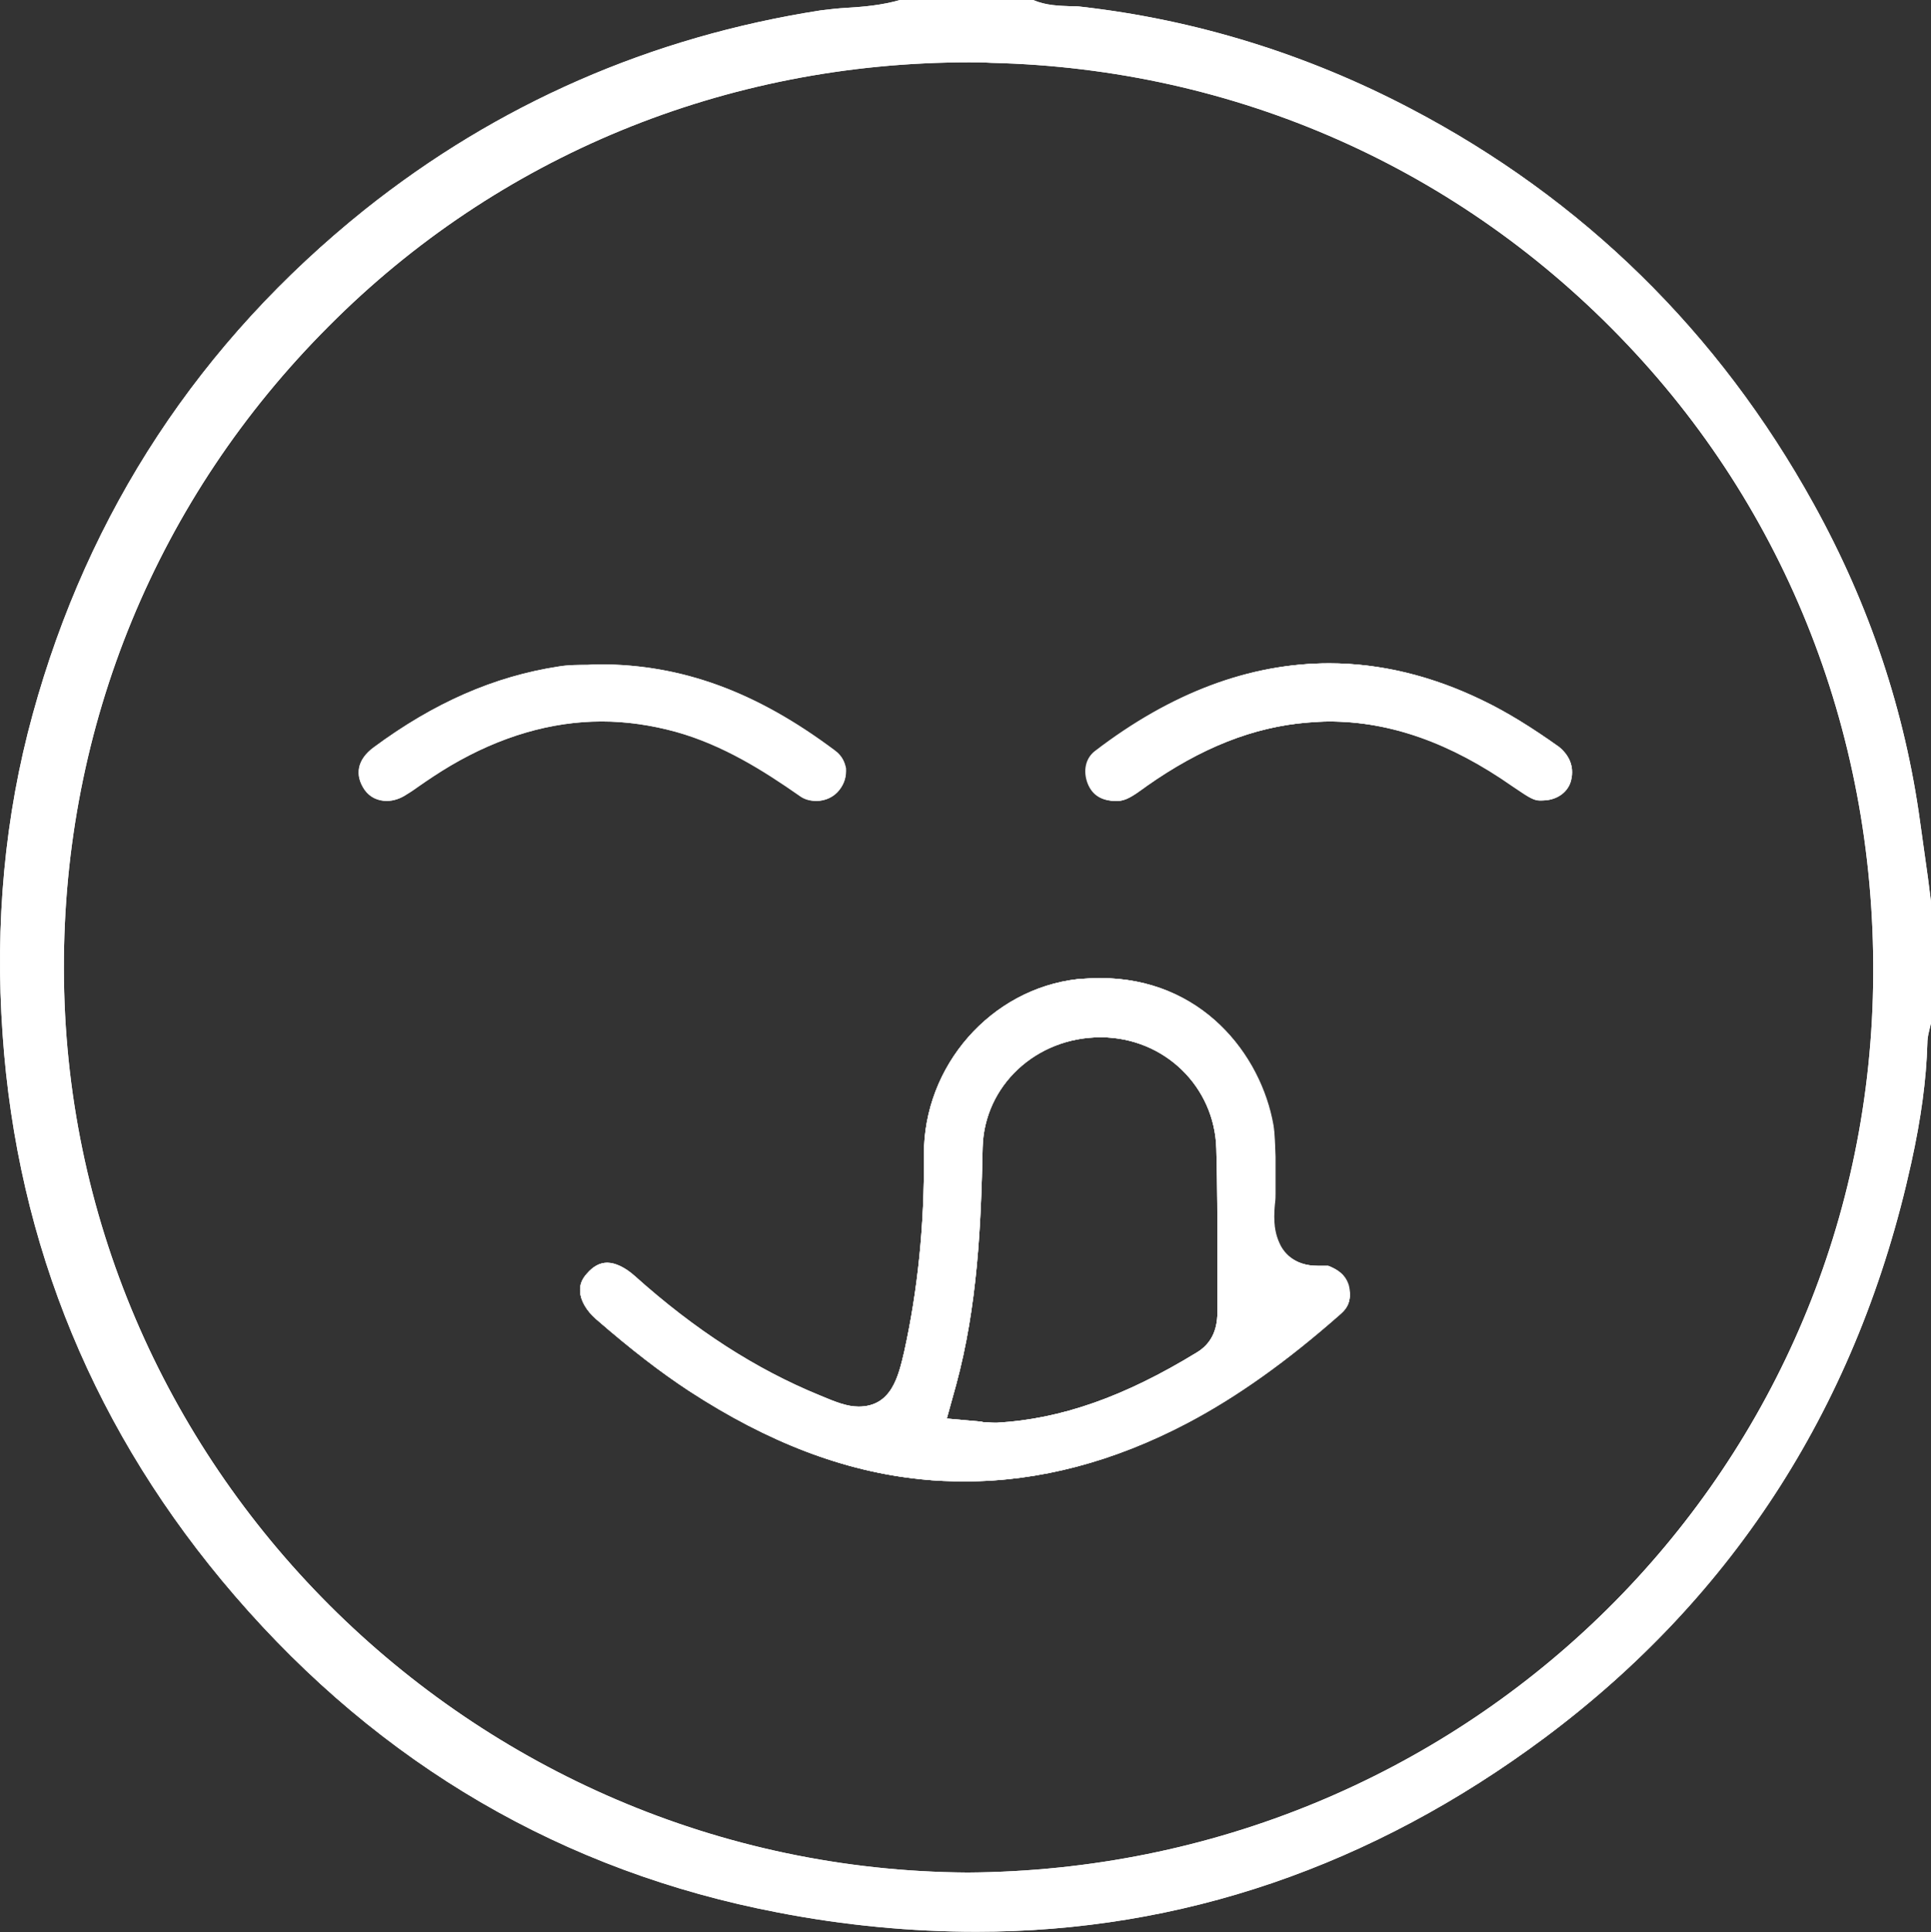
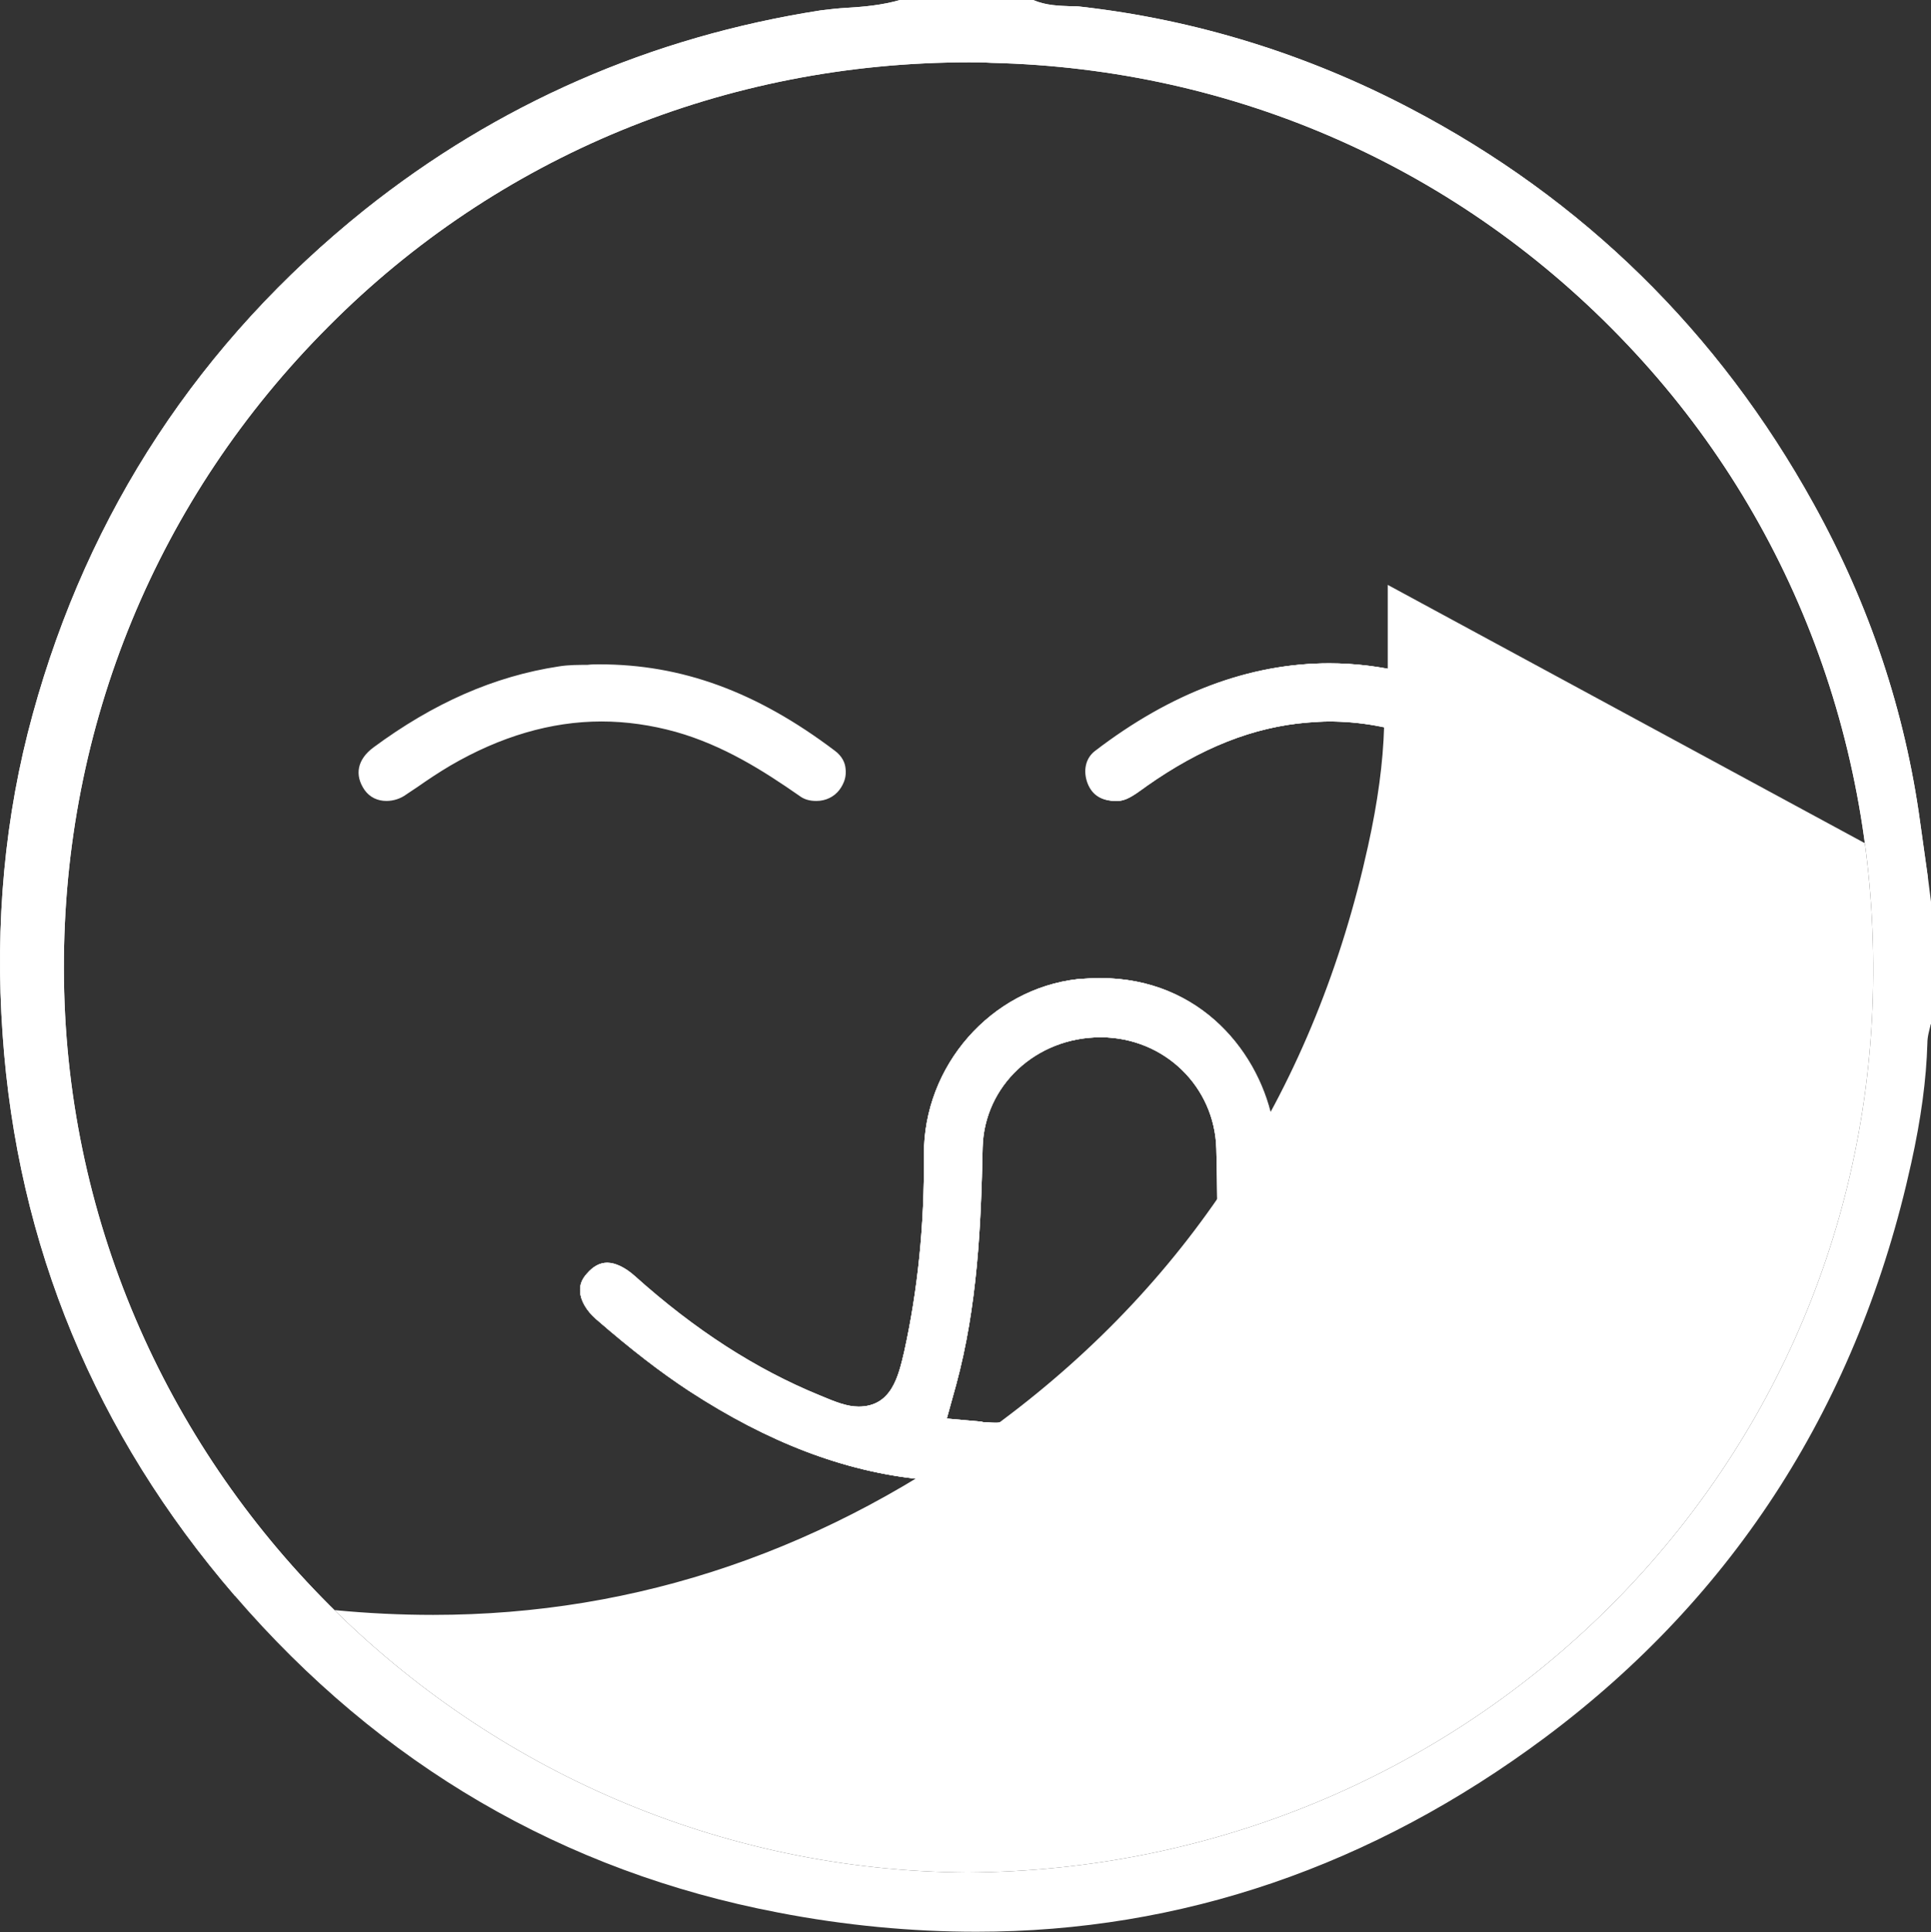
<svg xmlns="http://www.w3.org/2000/svg" version="1.1" id="Calque_2_00000179616859963694272330000016766823705652445332_" x="0px" y="0px" viewBox="0 0 371.8 372" style="enable-background:new 0 0 371.8 372;" xml:space="preserve">
  <rect x="0" y="0" width="371.8" height="372" fill="#333333" stroke="none" />
  <style type="text/css">
	.st0{fill:#FFFFFF;}
</style>
  <g id="Calque_1-2">
    <g>
      <path class="st0" d="M162.8,147.9c-0.1-1-0.6-2.3-2.1-3.4c-15.1-11.4-29.5-16.6-45.3-16.6h-0.1c-0.7,0-1.4,0-2.2,0.1    c-1.7,0-3.7,0-5.5,0.3c-12.5,1.9-24.2,7.1-35.7,15.6c-3.1,2.3-3.7,5.3-1.7,8.2c1,1.4,2.5,2.1,4.2,2.1c1.3,0,2.7-0.4,3.9-1.3    c0.7-0.5,1.4-0.9,2.1-1.4c2-1.4,4.1-2.8,6.3-4.1c9.6-5.6,19.4-8.5,29.1-8.5c4.8,0,9.6,0.7,14.3,2c9.2,2.6,16.9,7.5,23.8,12.3    c0.9,0.7,2,1,3.2,1c1.8,0,3.4-0.8,4.4-2.1C162.6,150.9,163,149.4,162.8,147.9L162.8,147.9z M259.6,247.6c-0.4-1.4-1.1-2.8-3.9-3.9    c-0.2,0-0.5,0-0.7,0c-0.4,0-0.9,0-1.3,0c-4.8,0-6.8-2.8-7.5-4.5c-1.2-2.7-1-5.5-0.8-7.6c0.1-0.7,0.1-1.3,0.1-1.8v-7.1    c-0.1-2.2-0.1-4.2-0.4-6.1c-2.4-13.6-13.8-28.3-33.3-28.3c-1.4,0-2.9,0.1-4.3,0.2c-16.7,1.9-29.7,16.7-29.6,33.8    c0.1,13.7-1.2,26.1-3.8,37.9c-1.1,4.7-2.4,10.6-8.8,10.6c-2.3,0-4.5-0.9-7.6-2.2c-12.2-5-23.9-12.5-35.6-23    c-1.8-1.6-3.7-2.5-5.2-2.5c-1.4,0-2.7,0.7-3.9,2.1c-1,1.1-1.4,2.2-1.3,3.5c0.1,1.7,1.2,3.6,3,5.2c6.8,5.9,12.5,10.3,18,13.9    c15.2,9.9,29.8,15.5,44.7,17c2.8,0.3,5.6,0.4,8.4,0.4c14.3,0,28.6-3.8,42.7-11.2c9.7-5.1,19.3-12,29.3-20.8    C259.7,251.8,260.3,250,259.6,247.6L259.6,247.6z M234.4,241.7c0,3.7,0,7.3,0,11c0,3.5-1.3,6.1-4,7.7    c-13.9,8.5-26.1,12.8-38.4,13.5c-0.2,0-0.4,0-0.6,0c-0.7,0-1.3-0.1-1.8-0.1c-0.2,0-0.4,0-0.6-0.1l-6.7-0.6l1.8-6.5    c4.1-15.1,4.8-30.8,5.1-45.7c0.3-11.9,10.3-21.2,22.7-21.2h0.2c12.1,0.1,21.8,9.5,22.1,21.5C234.4,228.1,234.4,235,234.4,241.7    L234.4,241.7z M300,143.8c-5.1-3.7-10-6.6-14.8-9c-9.7-4.7-19.6-7.1-29.4-7.1c-15.3,0-30.4,5.7-45,16.9c-1.8,1.4-2.3,3.8-1.4,6.2    c0.9,2.3,2.7,3.4,5.4,3.4h0.2c1.5,0,2.8-0.9,5.1-2.5l0.4-0.3c10.5-7.4,20.7-11.4,31.2-12.3c1.4-0.1,2.8-0.2,4.1-0.2    c11.8,0,23.4,4.1,35.4,12.5l0.6,0.4c1.8,1.2,3.3,2.3,4.4,2.3c0,0,0.1,0,0.2,0l0.2,0h0.2c2.6,0,4.7-1.4,5.4-3.5    C303.2,148,302.4,145.6,300,143.8L300,143.8z M300,143.8c-5.1-3.7-10-6.6-14.8-9c-9.7-4.7-19.6-7.1-29.4-7.1    c-15.3,0-30.4,5.7-45,16.9c-1.8,1.4-2.3,3.8-1.4,6.2c0.9,2.3,2.7,3.4,5.4,3.4h0.2c1.5,0,2.8-0.9,5.1-2.5l0.4-0.3    c10.5-7.4,20.7-11.4,31.2-12.3c1.4-0.1,2.8-0.2,4.1-0.2c11.8,0,23.4,4.1,35.4,12.5l0.6,0.4c1.8,1.2,3.3,2.3,4.4,2.3    c0,0,0.1,0,0.2,0l0.2,0h0.2c2.6,0,4.7-1.4,5.4-3.5C303.2,148,302.4,145.6,300,143.8L300,143.8z M259.6,247.6    c-0.4-1.4-1.1-2.8-3.9-3.9c-0.2,0-0.5,0-0.7,0c-0.4,0-0.9,0-1.3,0c-4.8,0-6.8-2.8-7.5-4.5c-1.2-2.7-1-5.5-0.8-7.6    c0.1-0.7,0.1-1.3,0.1-1.8v-7.1c-0.1-2.2-0.1-4.2-0.4-6.1c-2.4-13.6-13.8-28.3-33.3-28.3c-1.4,0-2.9,0.1-4.3,0.2    c-16.7,1.9-29.7,16.7-29.6,33.8c0.1,13.7-1.2,26.1-3.8,37.9c-1.1,4.7-2.4,10.6-8.8,10.6c-2.3,0-4.5-0.9-7.6-2.2    c-12.2-5-23.9-12.5-35.6-23c-1.8-1.6-3.7-2.5-5.2-2.5c-1.4,0-2.7,0.7-3.9,2.1c-1,1.1-1.4,2.2-1.3,3.5c0.1,1.7,1.2,3.6,3,5.2    c6.8,5.9,12.5,10.3,18,13.9c15.2,9.9,29.8,15.5,44.7,17c2.8,0.3,5.6,0.4,8.4,0.4c14.3,0,28.6-3.8,42.7-11.2    c9.7-5.1,19.3-12,29.3-20.8C259.7,251.8,260.3,250,259.6,247.6L259.6,247.6z M234.4,241.7c0,3.7,0,7.3,0,11c0,3.5-1.3,6.1-4,7.7    c-13.9,8.5-26.1,12.8-38.4,13.5c-0.2,0-0.4,0-0.6,0c-0.7,0-1.3-0.1-1.8-0.1c-0.2,0-0.4,0-0.6-0.1l-6.7-0.6l1.8-6.5    c4.1-15.1,4.8-30.8,5.1-45.7c0.3-11.9,10.3-21.2,22.7-21.2h0.2c12.1,0.1,21.8,9.5,22.1,21.5C234.4,228.1,234.4,235,234.4,241.7    L234.4,241.7z M162.8,147.9c-0.1-1-0.6-2.3-2.1-3.4c-15.1-11.4-29.5-16.6-45.3-16.6h-0.1c-0.7,0-1.4,0-2.2,0.1    c-1.7,0-3.7,0-5.5,0.3c-12.5,1.9-24.2,7.1-35.7,15.6c-3.1,2.3-3.7,5.3-1.7,8.2c1,1.4,2.5,2.1,4.2,2.1c1.3,0,2.7-0.4,3.9-1.3    c0.7-0.5,1.4-0.9,2.1-1.4c2-1.4,4.1-2.8,6.3-4.1c9.6-5.6,19.4-8.5,29.1-8.5c4.8,0,9.6,0.7,14.3,2c9.2,2.6,16.9,7.5,23.8,12.3    c0.9,0.7,2,1,3.2,1c1.8,0,3.4-0.8,4.4-2.1C162.6,150.9,163,149.4,162.8,147.9L162.8,147.9z M162.8,147.9c-0.1-1-0.6-2.3-2.1-3.4    c-15.1-11.4-29.5-16.6-45.3-16.6h-0.1c-0.7,0-1.4,0-2.2,0.1c-1.7,0-3.7,0-5.5,0.3c-12.5,1.9-24.2,7.1-35.7,15.6    c-3.1,2.3-3.7,5.3-1.7,8.2c1,1.4,2.5,2.1,4.2,2.1c1.3,0,2.7-0.4,3.9-1.3c0.7-0.5,1.4-0.9,2.1-1.4c2-1.4,4.1-2.8,6.3-4.1    c9.6-5.6,19.4-8.5,29.1-8.5c4.8,0,9.6,0.7,14.3,2c9.2,2.6,16.9,7.5,23.8,12.3c0.9,0.7,2,1,3.2,1c1.8,0,3.4-0.8,4.4-2.1    C162.6,150.9,163,149.4,162.8,147.9L162.8,147.9z M259.6,247.6c-0.4-1.4-1.1-2.8-3.9-3.9c-0.2,0-0.5,0-0.7,0c-0.4,0-0.9,0-1.3,0    c-4.8,0-6.8-2.8-7.5-4.5c-1.2-2.7-1-5.5-0.8-7.6c0.1-0.7,0.1-1.3,0.1-1.8v-7.1c-0.1-2.2-0.1-4.2-0.4-6.1    c-2.4-13.6-13.8-28.3-33.3-28.3c-1.4,0-2.9,0.1-4.3,0.2c-16.7,1.9-29.7,16.7-29.6,33.8c0.1,13.7-1.2,26.1-3.8,37.9    c-1.1,4.7-2.4,10.6-8.8,10.6c-2.3,0-4.5-0.9-7.6-2.2c-12.2-5-23.9-12.5-35.6-23c-1.8-1.6-3.7-2.5-5.2-2.5c-1.4,0-2.7,0.7-3.9,2.1    c-1,1.1-1.4,2.2-1.3,3.5c0.1,1.7,1.2,3.6,3,5.2c6.8,5.9,12.5,10.3,18,13.9c15.2,9.9,29.8,15.5,44.7,17c2.8,0.3,5.6,0.4,8.4,0.4    c14.3,0,28.6-3.8,42.7-11.2c9.7-5.1,19.3-12,29.3-20.8C259.7,251.8,260.3,250,259.6,247.6L259.6,247.6z M234.4,241.7    c0,3.7,0,7.3,0,11c0,3.5-1.3,6.1-4,7.7c-13.9,8.5-26.1,12.8-38.4,13.5c-0.2,0-0.4,0-0.6,0c-0.7,0-1.3-0.1-1.8-0.1    c-0.2,0-0.4,0-0.6-0.1l-6.7-0.6l1.8-6.5c4.1-15.1,4.8-30.8,5.1-45.7c0.3-11.9,10.3-21.2,22.7-21.2h0.2    c12.1,0.1,21.8,9.5,22.1,21.5C234.4,228.1,234.4,235,234.4,241.7L234.4,241.7z M300,143.8c-5.1-3.7-10-6.6-14.8-9    c-9.7-4.7-19.6-7.1-29.4-7.1c-15.3,0-30.4,5.7-45,16.9c-1.8,1.4-2.3,3.8-1.4,6.2c0.9,2.3,2.7,3.4,5.4,3.4h0.2    c1.5,0,2.8-0.9,5.1-2.5l0.4-0.3c10.5-7.4,20.7-11.4,31.2-12.3c1.4-0.1,2.8-0.2,4.1-0.2c11.8,0,23.4,4.1,35.4,12.5l0.6,0.4    c1.8,1.2,3.3,2.3,4.4,2.3c0,0,0.1,0,0.2,0l0.2,0h0.2c2.6,0,4.7-1.4,5.4-3.5C303.2,148,302.4,145.6,300,143.8L300,143.8z     M300,143.8c-5.1-3.7-10-6.6-14.8-9c-9.7-4.7-19.6-7.1-29.4-7.1c-15.3,0-30.4,5.7-45,16.9c-1.8,1.4-2.3,3.8-1.4,6.2    c0.9,2.3,2.7,3.4,5.4,3.4h0.2c1.5,0,2.8-0.9,5.1-2.5l0.4-0.3c10.5-7.4,20.7-11.4,31.2-12.3c1.4-0.1,2.8-0.2,4.1-0.2    c11.8,0,23.4,4.1,35.4,12.5l0.6,0.4c1.8,1.2,3.3,2.3,4.4,2.3c0,0,0.1,0,0.2,0l0.2,0h0.2c2.6,0,4.7-1.4,5.4-3.5    C303.2,148,302.4,145.6,300,143.8L300,143.8z M255.8,243.7c-0.2,0-0.5,0-0.7,0c-0.4,0-0.9,0-1.3,0c-4.8,0-6.8-2.8-7.5-4.5    c-1.2-2.7-1-5.5-0.8-7.6c0.1-0.7,0.1-1.3,0.1-1.8v-7.1c-0.1-2.2-0.1-4.2-0.4-6.1c-2.4-13.6-13.8-28.3-33.3-28.3    c-1.4,0-2.9,0.1-4.3,0.2c-16.7,1.9-29.7,16.7-29.6,33.8c0.1,13.7-1.2,26.1-3.8,37.9c-1.1,4.7-2.4,10.6-8.8,10.6    c-2.3,0-4.5-0.9-7.6-2.2c-12.2-5-23.9-12.5-35.6-23c-1.8-1.6-3.7-2.5-5.2-2.5c-1.4,0-2.7,0.7-3.9,2.1c-1,1.1-1.4,2.2-1.3,3.5    c0.1,1.7,1.2,3.6,3,5.2c6.8,5.9,12.5,10.3,18,13.9c15.2,9.9,29.8,15.5,44.7,17c2.8,0.3,5.6,0.4,8.4,0.4c14.3,0,28.6-3.8,42.7-11.2    c9.7-5.1,19.3-12,29.3-20.8c1.9-1.7,2.4-3.4,1.8-5.8C259.3,246.2,258.6,244.8,255.8,243.7L255.8,243.7z M234.4,241.7    c0,3.7,0,7.3,0,11c0,3.5-1.3,6.1-4,7.7c-13.9,8.5-26.1,12.8-38.4,13.5c-0.2,0-0.4,0-0.6,0c-0.7,0-1.3-0.1-1.8-0.1    c-0.2,0-0.4,0-0.6-0.1l-6.7-0.6l1.8-6.5c4.1-15.1,4.8-30.8,5.1-45.7c0.3-11.9,10.3-21.2,22.7-21.2h0.2    c12.1,0.1,21.8,9.5,22.1,21.5C234.4,228.1,234.4,235,234.4,241.7L234.4,241.7z M130.2,140.9c9.2,2.6,16.9,7.5,23.8,12.3    c0.9,0.7,2,1,3.2,1c1.8,0,3.4-0.8,4.4-2.1c1-1.3,1.4-2.8,1.2-4.2c-0.1-1-0.6-2.3-2.1-3.4c-15.1-11.4-29.5-16.6-45.3-16.6h-0.1    c-0.7,0-1.4,0-2.2,0.1c-1.7,0-3.7,0-5.5,0.3c-12.5,1.9-24.2,7.1-35.7,15.6c-3.1,2.3-3.7,5.3-1.7,8.2c1,1.4,2.5,2.1,4.2,2.1    c1.3,0,2.7-0.4,3.9-1.3c0.7-0.5,1.4-0.9,2.1-1.4c2-1.4,4.1-2.8,6.3-4.1c9.6-5.6,19.4-8.5,29.1-8.5    C120.6,138.9,125.5,139.6,130.2,140.9L130.2,140.9z M371.2,168.9c-0.5-3.6-1-7.1-1.5-10.7c-2.9-21.2-9.7-41.7-20.5-61.2    c-18.3-33.1-44.4-58.7-77.6-76.1c-20-10.5-41.4-17.1-63.4-19.6c-0.6-0.1-1.3-0.1-2.1-0.1c-2.1-0.1-4.6-0.1-7.2-1.2h-25.6    c-3.5,1-6.9,1.3-10.2,1.5c-1.8,0.1-3.5,0.3-5.1,0.5c-32.7,5.1-62.2,18-87.8,38.4C38.5,65.8,17,98.5,6.3,137.5    c-5.4,19.6-7.3,40.3-5.8,61.6c2.8,40.7,17.9,77,44.7,108.1c28.1,32.6,63.3,53.1,104.6,61c12.9,2.5,25.8,3.7,38.2,3.7    c39.4,0,76.2-12.6,109.5-37.4c36.7-27.4,60.4-64.6,70.5-110.6c1.9-8.6,2.9-16.1,3.1-23c0-1.4,0.4-2.6,0.6-3.5c0-0.1,0-0.2,0.1-0.2    v-23.6L371.2,168.9z M360.6,192.1c-2.8,93.8-79.4,167.8-174.3,168.4c-95.8-0.6-173.9-78.7-174-174c-0.1-46.8,18-90.7,51-123.7    C95.9,30,139.8,12,186.6,12c1.4,0,2.8,0,4.3,0.1c46.9,1.1,90.3,20.3,122.4,54.2C345.2,99.9,362,144.6,360.6,192.1L360.6,192.1z     M300,143.8c-5.1-3.7-10-6.6-14.8-9c-9.7-4.7-19.6-7.1-29.4-7.1c-15.3,0-30.4,5.7-45,16.9c-1.8,1.4-2.3,3.8-1.4,6.2    c0.9,2.3,2.7,3.4,5.4,3.4h0.2c1.5,0,2.8-0.9,5.1-2.5l0.4-0.3c10.5-7.4,20.7-11.4,31.2-12.3c1.4-0.1,2.8-0.2,4.1-0.2    c11.8,0,23.4,4.1,35.4,12.5l0.6,0.4c1.8,1.2,3.3,2.3,4.4,2.3c0,0,0.1,0,0.2,0l0.2,0h0.2c2.6,0,4.7-1.4,5.4-3.5    C303.2,148,302.4,145.6,300,143.8L300,143.8z M255.8,243.7c-0.2,0-0.5,0-0.7,0c-0.4,0-0.9,0-1.3,0c-4.8,0-6.8-2.8-7.5-4.5    c-1.2-2.7-1-5.5-0.8-7.6c0.1-0.7,0.1-1.3,0.1-1.8v-7.1c-0.1-2.2-0.1-4.2-0.4-6.1c-2.4-13.6-13.8-28.3-33.3-28.3    c-1.4,0-2.9,0.1-4.3,0.2c-16.7,1.9-29.7,16.7-29.6,33.8c0.1,13.7-1.2,26.1-3.8,37.9c-1.1,4.7-2.4,10.6-8.8,10.6    c-2.3,0-4.5-0.9-7.6-2.2c-12.2-5-23.9-12.5-35.6-23c-1.8-1.6-3.7-2.5-5.2-2.5c-1.4,0-2.7,0.7-3.9,2.1c-1,1.1-1.4,2.2-1.3,3.5    c0.1,1.7,1.2,3.6,3,5.2c6.8,5.9,12.5,10.3,18,13.9c15.2,9.9,29.8,15.5,44.7,17c2.8,0.3,5.6,0.4,8.4,0.4c14.3,0,28.6-3.8,42.7-11.2    c9.7-5.1,19.3-12,29.3-20.8c1.9-1.7,2.4-3.4,1.8-5.8C259.3,246.2,258.6,244.8,255.8,243.7L255.8,243.7z M234.4,241.7    c0,3.7,0,7.3,0,11c0,3.5-1.3,6.1-4,7.7c-13.9,8.5-26.1,12.8-38.4,13.5c-0.2,0-0.4,0-0.6,0c-0.7,0-1.3-0.1-1.8-0.1    c-0.2,0-0.4,0-0.6-0.1l-6.7-0.6l1.8-6.5c4.1-15.1,4.8-30.8,5.1-45.7c0.3-11.9,10.3-21.2,22.7-21.2h0.2    c12.1,0.1,21.8,9.5,22.1,21.5C234.4,228.1,234.4,235,234.4,241.7L234.4,241.7z M130.2,140.9c9.2,2.6,16.9,7.5,23.8,12.3    c0.9,0.7,2,1,3.2,1c1.8,0,3.4-0.8,4.4-2.1c1-1.3,1.4-2.8,1.2-4.2c-0.1-1-0.6-2.3-2.1-3.4c-15.1-11.4-29.5-16.6-45.3-16.6h-0.1    c-0.7,0-1.4,0-2.2,0.1c-1.7,0-3.7,0-5.5,0.3c-12.5,1.9-24.2,7.1-35.7,15.6c-3.1,2.3-3.7,5.3-1.7,8.2c1,1.4,2.5,2.1,4.2,2.1    c1.3,0,2.7-0.4,3.9-1.3c0.7-0.5,1.4-0.9,2.1-1.4c2-1.4,4.1-2.8,6.3-4.1c9.6-5.6,19.4-8.5,29.1-8.5    C120.6,138.9,125.5,139.6,130.2,140.9L130.2,140.9z M162.8,147.9c-0.1-1-0.6-2.3-2.1-3.4c-15.1-11.4-29.5-16.6-45.3-16.6h-0.1    c-0.7,0-1.4,0-2.2,0.1c-1.7,0-3.7,0-5.5,0.3c-12.5,1.9-24.2,7.1-35.7,15.6c-3.1,2.3-3.7,5.3-1.7,8.2c1,1.4,2.5,2.1,4.2,2.1    c1.3,0,2.7-0.4,3.9-1.3c0.7-0.5,1.4-0.9,2.1-1.4c2-1.4,4.1-2.8,6.3-4.1c9.6-5.6,19.4-8.5,29.1-8.5c4.8,0,9.6,0.7,14.3,2    c9.2,2.6,16.9,7.5,23.8,12.3c0.9,0.7,2,1,3.2,1c1.8,0,3.4-0.8,4.4-2.1C162.6,150.9,163,149.4,162.8,147.9L162.8,147.9z     M259.6,247.6c-0.4-1.4-1.1-2.8-3.9-3.9c-0.2,0-0.5,0-0.7,0c-0.4,0-0.9,0-1.3,0c-4.8,0-6.8-2.8-7.5-4.5c-1.2-2.7-1-5.5-0.8-7.6    c0.1-0.7,0.1-1.3,0.1-1.8v-7.1c-0.1-2.2-0.1-4.2-0.4-6.1c-2.4-13.6-13.8-28.3-33.3-28.3c-1.4,0-2.9,0.1-4.3,0.2    c-16.7,1.9-29.7,16.7-29.6,33.8c0.1,13.7-1.2,26.1-3.8,37.9c-1.1,4.7-2.4,10.6-8.8,10.6c-2.3,0-4.5-0.9-7.6-2.2    c-12.2-5-23.9-12.5-35.6-23c-1.8-1.6-3.7-2.5-5.2-2.5c-1.4,0-2.7,0.7-3.9,2.1c-1,1.1-1.4,2.2-1.3,3.5c0.1,1.7,1.2,3.6,3,5.2    c6.8,5.9,12.5,10.3,18,13.9c15.2,9.9,29.8,15.5,44.7,17c2.8,0.3,5.6,0.4,8.4,0.4c14.3,0,28.6-3.8,42.7-11.2    c9.7-5.1,19.3-12,29.3-20.8C259.7,251.8,260.3,250,259.6,247.6L259.6,247.6z M234.4,241.7c0,3.7,0,7.3,0,11c0,3.5-1.3,6.1-4,7.7    c-13.9,8.5-26.1,12.8-38.4,13.5c-0.2,0-0.4,0-0.6,0c-0.7,0-1.3-0.1-1.8-0.1c-0.2,0-0.4,0-0.6-0.1l-6.7-0.6l1.8-6.5    c4.1-15.1,4.8-30.8,5.1-45.7c0.3-11.9,10.3-21.2,22.7-21.2h0.2c12.1,0.1,21.8,9.5,22.1,21.5C234.4,228.1,234.4,235,234.4,241.7    L234.4,241.7z M300,143.8c-5.1-3.7-10-6.6-14.8-9c-9.7-4.7-19.6-7.1-29.4-7.1c-15.3,0-30.4,5.7-45,16.9c-1.8,1.4-2.3,3.8-1.4,6.2    c0.9,2.3,2.7,3.4,5.4,3.4h0.2c1.5,0,2.8-0.9,5.1-2.5l0.4-0.3c10.5-7.4,20.7-11.4,31.2-12.3c1.4-0.1,2.8-0.2,4.1-0.2    c11.8,0,23.4,4.1,35.4,12.5l0.6,0.4c1.8,1.2,3.3,2.3,4.4,2.3c0,0,0.1,0,0.2,0l0.2,0h0.2c2.6,0,4.7-1.4,5.4-3.5    C303.2,148,302.4,145.6,300,143.8L300,143.8z M300,143.8c-5.1-3.7-10-6.6-14.8-9c-9.7-4.7-19.6-7.1-29.4-7.1    c-15.3,0-30.4,5.7-45,16.9c-1.8,1.4-2.3,3.8-1.4,6.2c0.9,2.3,2.7,3.4,5.4,3.4h0.2c1.5,0,2.8-0.9,5.1-2.5l0.4-0.3    c10.5-7.4,20.7-11.4,31.2-12.3c1.4-0.1,2.8-0.2,4.1-0.2c11.8,0,23.4,4.1,35.4,12.5l0.6,0.4c1.8,1.2,3.3,2.3,4.4,2.3    c0,0,0.1,0,0.2,0l0.2,0h0.2c2.6,0,4.7-1.4,5.4-3.5C303.2,148,302.4,145.6,300,143.8L300,143.8z M259.6,247.6    c-0.4-1.4-1.1-2.8-3.9-3.9c-0.2,0-0.5,0-0.7,0c-0.4,0-0.9,0-1.3,0c-4.8,0-6.8-2.8-7.5-4.5c-1.2-2.7-1-5.5-0.8-7.6    c0.1-0.7,0.1-1.3,0.1-1.8v-7.1c-0.1-2.2-0.1-4.2-0.4-6.1c-2.4-13.6-13.8-28.3-33.3-28.3c-1.4,0-2.9,0.1-4.3,0.2    c-16.7,1.9-29.7,16.7-29.6,33.8c0.1,13.7-1.2,26.1-3.8,37.9c-1.1,4.7-2.4,10.6-8.8,10.6c-2.3,0-4.5-0.9-7.6-2.2    c-12.2-5-23.9-12.5-35.6-23c-1.8-1.6-3.7-2.5-5.2-2.5c-1.4,0-2.7,0.7-3.9,2.1c-1,1.1-1.4,2.2-1.3,3.5c0.1,1.7,1.2,3.6,3,5.2    c6.8,5.9,12.5,10.3,18,13.9c15.2,9.9,29.8,15.5,44.7,17c2.8,0.3,5.6,0.4,8.4,0.4c14.3,0,28.6-3.8,42.7-11.2    c9.7-5.1,19.3-12,29.3-20.8C259.7,251.8,260.3,250,259.6,247.6L259.6,247.6z M234.4,241.7c0,3.7,0,7.3,0,11c0,3.5-1.3,6.1-4,7.7    c-13.9,8.5-26.1,12.8-38.4,13.5c-0.2,0-0.4,0-0.6,0c-0.7,0-1.3-0.1-1.8-0.1c-0.2,0-0.4,0-0.6-0.1l-6.7-0.6l1.8-6.5    c4.1-15.1,4.8-30.8,5.1-45.7c0.3-11.9,10.3-21.2,22.7-21.2h0.2c12.1,0.1,21.8,9.5,22.1,21.5C234.4,228.1,234.4,235,234.4,241.7    L234.4,241.7z M162.8,147.9c-0.1-1-0.6-2.3-2.1-3.4c-15.1-11.4-29.5-16.6-45.3-16.6h-0.1c-0.7,0-1.4,0-2.2,0.1    c-1.7,0-3.7,0-5.5,0.3c-12.5,1.9-24.2,7.1-35.7,15.6c-3.1,2.3-3.7,5.3-1.7,8.2c1,1.4,2.5,2.1,4.2,2.1c1.3,0,2.7-0.4,3.9-1.3    c0.7-0.5,1.4-0.9,2.1-1.4c2-1.4,4.1-2.8,6.3-4.1c9.6-5.6,19.4-8.5,29.1-8.5c4.8,0,9.6,0.7,14.3,2c9.2,2.6,16.9,7.5,23.8,12.3    c0.9,0.7,2,1,3.2,1c1.8,0,3.4-0.8,4.4-2.1C162.6,150.9,163,149.4,162.8,147.9L162.8,147.9z M162.8,147.9c-0.1-1-0.6-2.3-2.1-3.4    c-15.1-11.4-29.5-16.6-45.3-16.6h-0.1c-0.7,0-1.4,0-2.2,0.1c-1.7,0-3.7,0-5.5,0.3c-12.5,1.9-24.2,7.1-35.7,15.6    c-3.1,2.3-3.7,5.3-1.7,8.2c1,1.4,2.5,2.1,4.2,2.1c1.3,0,2.7-0.4,3.9-1.3c0.7-0.5,1.4-0.9,2.1-1.4c2-1.4,4.1-2.8,6.3-4.1    c9.6-5.6,19.4-8.5,29.1-8.5c4.8,0,9.6,0.7,14.3,2c9.2,2.6,16.9,7.5,23.8,12.3c0.9,0.7,2,1,3.2,1c1.8,0,3.4-0.8,4.4-2.1    C162.6,150.9,163,149.4,162.8,147.9L162.8,147.9z M259.6,247.6c-0.4-1.4-1.1-2.8-3.9-3.9c-0.2,0-0.5,0-0.7,0c-0.4,0-0.9,0-1.3,0    c-4.8,0-6.8-2.8-7.5-4.5c-1.2-2.7-1-5.5-0.8-7.6c0.1-0.7,0.1-1.3,0.1-1.8v-7.1c-0.1-2.2-0.1-4.2-0.4-6.1    c-2.4-13.6-13.8-28.3-33.3-28.3c-1.4,0-2.9,0.1-4.3,0.2c-16.7,1.9-29.7,16.7-29.6,33.8c0.1,13.7-1.2,26.1-3.8,37.9    c-1.1,4.7-2.4,10.6-8.8,10.6c-2.3,0-4.5-0.9-7.6-2.2c-12.2-5-23.9-12.5-35.6-23c-1.8-1.6-3.7-2.5-5.2-2.5c-1.4,0-2.7,0.7-3.9,2.1    c-1,1.1-1.4,2.2-1.3,3.5c0.1,1.7,1.2,3.6,3,5.2c6.8,5.9,12.5,10.3,18,13.9c15.2,9.9,29.8,15.5,44.7,17c2.8,0.3,5.6,0.4,8.4,0.4    c14.3,0,28.6-3.8,42.7-11.2c9.7-5.1,19.3-12,29.3-20.8C259.7,251.8,260.3,250,259.6,247.6L259.6,247.6z M234.4,241.7    c0,3.7,0,7.3,0,11c0,3.5-1.3,6.1-4,7.7c-13.9,8.5-26.1,12.8-38.4,13.5c-0.2,0-0.4,0-0.6,0c-0.7,0-1.3-0.1-1.8-0.1    c-0.2,0-0.4,0-0.6-0.1l-6.7-0.6l1.8-6.5c4.1-15.1,4.8-30.8,5.1-45.7c0.3-11.9,10.3-21.2,22.7-21.2h0.2    c12.1,0.1,21.8,9.5,22.1,21.5C234.4,228.1,234.4,235,234.4,241.7L234.4,241.7z M300,143.8c-5.1-3.7-10-6.6-14.8-9    c-9.7-4.7-19.6-7.1-29.4-7.1c-15.3,0-30.4,5.7-45,16.9c-1.8,1.4-2.3,3.8-1.4,6.2c0.9,2.3,2.7,3.4,5.4,3.4h0.2    c1.5,0,2.8-0.9,5.1-2.5l0.4-0.3c10.5-7.4,20.7-11.4,31.2-12.3c1.4-0.1,2.8-0.2,4.1-0.2c11.8,0,23.4,4.1,35.4,12.5l0.6,0.4    c1.8,1.2,3.3,2.3,4.4,2.3c0,0,0.1,0,0.2,0l0.2,0h0.2c2.6,0,4.7-1.4,5.4-3.5C303.2,148,302.4,145.6,300,143.8L300,143.8z     M300,143.8c-5.1-3.7-10-6.6-14.8-9c-9.7-4.7-19.6-7.1-29.4-7.1c-15.3,0-30.4,5.7-45,16.9c-1.8,1.4-2.3,3.8-1.4,6.2    c0.9,2.3,2.7,3.4,5.4,3.4h0.2c1.5,0,2.8-0.9,5.1-2.5l0.4-0.3c10.5-7.4,20.7-11.4,31.2-12.3c1.4-0.1,2.8-0.2,4.1-0.2    c11.8,0,23.4,4.1,35.4,12.5l0.6,0.4c1.8,1.2,3.3,2.3,4.4,2.3c0,0,0.1,0,0.2,0l0.2,0h0.2c2.6,0,4.7-1.4,5.4-3.5    C303.2,148,302.4,145.6,300,143.8L300,143.8z M259.6,247.6c-0.4-1.4-1.1-2.8-3.9-3.9c-0.2,0-0.5,0-0.7,0c-0.4,0-0.9,0-1.3,0    c-4.8,0-6.8-2.8-7.5-4.5c-1.2-2.7-1-5.5-0.8-7.6c0.1-0.7,0.1-1.3,0.1-1.8v-7.1c-0.1-2.2-0.1-4.2-0.4-6.1    c-2.4-13.6-13.8-28.3-33.3-28.3c-1.4,0-2.9,0.1-4.3,0.2c-16.7,1.9-29.7,16.7-29.6,33.8c0.1,13.7-1.2,26.1-3.8,37.9    c-1.1,4.7-2.4,10.6-8.8,10.6c-2.3,0-4.5-0.9-7.6-2.2c-12.2-5-23.9-12.5-35.6-23c-1.8-1.6-3.7-2.5-5.2-2.5c-1.4,0-2.7,0.7-3.9,2.1    c-1,1.1-1.4,2.2-1.3,3.5c0.1,1.7,1.2,3.6,3,5.2c6.8,5.9,12.5,10.3,18,13.9c15.2,9.9,29.8,15.5,44.7,17c2.8,0.3,5.6,0.4,8.4,0.4    c14.3,0,28.6-3.8,42.7-11.2c9.7-5.1,19.3-12,29.3-20.8C259.7,251.8,260.3,250,259.6,247.6L259.6,247.6z M234.4,241.7    c0,3.7,0,7.3,0,11c0,3.5-1.3,6.1-4,7.7c-13.9,8.5-26.1,12.8-38.4,13.5c-0.2,0-0.4,0-0.6,0c-0.7,0-1.3-0.1-1.8-0.1    c-0.2,0-0.4,0-0.6-0.1l-6.7-0.6l1.8-6.5c4.1-15.1,4.8-30.8,5.1-45.7c0.3-11.9,10.3-21.2,22.7-21.2h0.2    c12.1,0.1,21.8,9.5,22.1,21.5C234.4,228.1,234.4,235,234.4,241.7L234.4,241.7z M162.8,147.9c-0.1-1-0.6-2.3-2.1-3.4    c-15.1-11.4-29.5-16.6-45.3-16.6h-0.1c-0.7,0-1.4,0-2.2,0.1c-1.7,0-3.7,0-5.5,0.3c-12.5,1.9-24.2,7.1-35.7,15.6    c-3.1,2.3-3.7,5.3-1.7,8.2c1,1.4,2.5,2.1,4.2,2.1c1.3,0,2.7-0.4,3.9-1.3c0.7-0.5,1.4-0.9,2.1-1.4c2-1.4,4.1-2.8,6.3-4.1    c9.6-5.6,19.4-8.5,29.1-8.5c4.8,0,9.6,0.7,14.3,2c9.2,2.6,16.9,7.5,23.8,12.3c0.9,0.7,2,1,3.2,1c1.8,0,3.4-0.8,4.4-2.1    C162.6,150.9,163,149.4,162.8,147.9L162.8,147.9z" />
-       <path class="st0" d="M371.2,168.9c-0.5-3.6-1-7.1-1.5-10.7c-2.9-21.2-9.7-41.7-20.5-61.2c-18.3-33.1-44.4-58.7-77.6-76.1    c-20-10.5-41.4-17.1-63.4-19.6c-0.6-0.1-1.3-0.1-2.1-0.1c-2.1-0.1-4.6-0.1-7.2-1.2h-25.6c-3.5,1-6.9,1.3-10.2,1.5    c-1.8,0.1-3.5,0.3-5.1,0.5c-32.7,5.1-62.2,18-87.8,38.4C38.5,65.8,17,98.5,6.3,137.5c-5.4,19.6-7.3,40.3-5.8,61.6    c2.8,40.7,17.9,77,44.7,108.1c28.1,32.6,63.3,53.1,104.6,61c12.9,2.5,25.8,3.7,38.2,3.7c39.4,0,76.2-12.6,109.5-37.4    c36.7-27.4,60.4-64.6,70.5-110.6c1.9-8.6,2.9-16.1,3.1-23c0-1.4,0.4-2.6,0.6-3.5c0-0.1,0-0.2,0.1-0.2v-23.6L371.2,168.9    L371.2,168.9z M360.6,192.1c-2.8,93.8-79.4,167.8-174.3,168.4c-95.8-0.6-173.9-78.7-174-174c-0.1-46.8,18-90.7,51-123.7    C95.9,30,139.8,12,186.6,12c1.4,0,2.8,0,4.3,0.1c46.9,1.1,90.3,20.3,122.4,54.2C345.2,99.9,362,144.6,360.6,192.1L360.6,192.1z" />
+       <path class="st0" d="M371.2,168.9c-0.5-3.6-1-7.1-1.5-10.7c-2.9-21.2-9.7-41.7-20.5-61.2c-18.3-33.1-44.4-58.7-77.6-76.1    c-20-10.5-41.4-17.1-63.4-19.6c-0.6-0.1-1.3-0.1-2.1-0.1c-2.1-0.1-4.6-0.1-7.2-1.2h-25.6c-3.5,1-6.9,1.3-10.2,1.5    c-1.8,0.1-3.5,0.3-5.1,0.5c-32.7,5.1-62.2,18-87.8,38.4C38.5,65.8,17,98.5,6.3,137.5c-5.4,19.6-7.3,40.3-5.8,61.6    c2.8,40.7,17.9,77,44.7,108.1c12.9,2.5,25.8,3.7,38.2,3.7c39.4,0,76.2-12.6,109.5-37.4    c36.7-27.4,60.4-64.6,70.5-110.6c1.9-8.6,2.9-16.1,3.1-23c0-1.4,0.4-2.6,0.6-3.5c0-0.1,0-0.2,0.1-0.2v-23.6L371.2,168.9    L371.2,168.9z M360.6,192.1c-2.8,93.8-79.4,167.8-174.3,168.4c-95.8-0.6-173.9-78.7-174-174c-0.1-46.8,18-90.7,51-123.7    C95.9,30,139.8,12,186.6,12c1.4,0,2.8,0,4.3,0.1c46.9,1.1,90.3,20.3,122.4,54.2C345.2,99.9,362,144.6,360.6,192.1L360.6,192.1z" />
      <path class="st0" d="M259.6,247.6c-0.4-1.4-1.1-2.8-3.9-3.9c-0.2,0-0.5,0-0.7,0c-0.4,0-0.9,0-1.3,0c-4.8,0-6.8-2.8-7.5-4.5    c-1.2-2.7-1-5.5-0.8-7.6c0.1-0.7,0.1-1.3,0.1-1.8v-7.1c-0.1-2.2-0.1-4.2-0.4-6.1c-2.4-13.6-13.8-28.3-33.3-28.3    c-1.4,0-2.9,0.1-4.3,0.2c-16.7,1.9-29.7,16.7-29.6,33.8c0.1,13.7-1.2,26.1-3.8,37.9c-1.1,4.7-2.4,10.6-8.8,10.6    c-2.3,0-4.5-0.9-7.6-2.2c-12.2-5-23.9-12.5-35.6-23c-1.8-1.6-3.7-2.5-5.2-2.5c-1.4,0-2.7,0.7-3.9,2.1c-1,1.1-1.4,2.2-1.3,3.5    c0.1,1.7,1.2,3.6,3,5.2c6.8,5.9,12.5,10.3,18,13.9c15.2,9.9,29.8,15.5,44.7,17c2.8,0.3,5.6,0.4,8.4,0.4c14.3,0,28.6-3.8,42.7-11.2    c9.7-5.1,19.3-12,29.3-20.8C259.7,251.8,260.3,250,259.6,247.6L259.6,247.6z M234.4,241.7c0,3.7,0,7.3,0,11c0,3.5-1.3,6.1-4,7.7    c-13.9,8.5-26.1,12.8-38.4,13.5c-0.2,0-0.4,0-0.6,0c-0.7,0-1.3-0.1-1.8-0.1c-0.2,0-0.4,0-0.6-0.1l-6.7-0.6l1.8-6.5    c4.1-15.1,4.8-30.8,5.1-45.7c0.3-11.9,10.3-21.2,22.7-21.2h0.2c12.1,0.1,21.8,9.5,22.1,21.5C234.4,228.1,234.4,235,234.4,241.7    L234.4,241.7z" />
      <path class="st0" d="M259.6,247.6c-0.4-1.4-1.1-2.8-3.9-3.9c-0.2,0-0.5,0-0.7,0c-0.4,0-0.9,0-1.3,0c-4.8,0-6.8-2.8-7.5-4.5    c-1.2-2.7-1-5.5-0.8-7.6c0.1-0.7,0.1-1.3,0.1-1.8v-7.1c-0.1-2.2-0.1-4.2-0.4-6.1c-2.4-13.6-13.8-28.3-33.3-28.3    c-1.4,0-2.9,0.1-4.3,0.2c-16.7,1.9-29.7,16.7-29.6,33.8c0.1,13.7-1.2,26.1-3.8,37.9c-1.1,4.7-2.4,10.6-8.8,10.6    c-2.3,0-4.5-0.9-7.6-2.2c-12.2-5-23.9-12.5-35.6-23c-1.8-1.6-3.7-2.5-5.2-2.5c-1.4,0-2.7,0.7-3.9,2.1c-1,1.1-1.4,2.2-1.3,3.5    c0.1,1.7,1.2,3.6,3,5.2c6.8,5.9,12.5,10.3,18,13.9c15.2,9.9,29.8,15.5,44.7,17c2.8,0.3,5.6,0.4,8.4,0.4c14.3,0,28.6-3.8,42.7-11.2    c9.7-5.1,19.3-12,29.3-20.8C259.7,251.8,260.3,250,259.6,247.6L259.6,247.6z M234.4,241.7c0,3.7,0,7.3,0,11c0,3.5-1.3,6.1-4,7.7    c-13.9,8.5-26.1,12.8-38.4,13.5c-0.2,0-0.4,0-0.6,0c-0.7,0-1.3-0.1-1.8-0.1c-0.2,0-0.4,0-0.6-0.1l-6.7-0.6l1.8-6.5    c4.1-15.1,4.8-30.8,5.1-45.7c0.3-11.9,10.3-21.2,22.7-21.2h0.2c12.1,0.1,21.8,9.5,22.1,21.5C234.4,228.1,234.4,235,234.4,241.7    L234.4,241.7z" />
-       <path class="st0" d="M161.6,152.1c-1,1.3-2.7,2.1-4.4,2.1c-1.2,0-2.3-0.4-3.2-1c-6.9-4.9-14.6-9.8-23.8-12.3    c-4.8-1.3-9.6-2-14.3-2c-9.8,0-19.6,2.9-29.1,8.5c-2.2,1.3-4.3,2.7-6.3,4.1c-0.7,0.5-1.4,1-2.1,1.4c-1.2,0.8-2.6,1.3-3.9,1.3    c-1.7,0-3.2-0.8-4.2-2.1c-2.1-2.9-1.5-5.9,1.7-8.2c11.5-8.6,23.2-13.7,35.7-15.6c1.8-0.3,3.7-0.3,5.5-0.3c0.8,0,1.6,0,2.2-0.1h0.1    c15.8,0,30.2,5.3,45.3,16.6c1.5,1.1,1.9,2.5,2.1,3.4C163,149.4,162.6,150.9,161.6,152.1L161.6,152.1z" />
      <path class="st0" d="M302.4,150.6c-0.7,2.1-2.8,3.5-5.4,3.5h-0.2l-0.2,0c-0.1,0-0.1,0-0.2,0c-1.1,0-2.6-1.1-4.4-2.3l-0.6-0.4    c-12-8.4-23.6-12.5-35.4-12.5c-1.4,0-2.8,0.1-4.1,0.2c-10.5,0.8-20.7,4.9-31.2,12.3l-0.4,0.3c-2.2,1.6-3.6,2.5-5.1,2.5h-0.2    c-2.7,0-4.5-1.1-5.4-3.4c-1-2.4-0.4-4.8,1.4-6.2c14.6-11.2,29.7-16.9,45-16.9c9.8,0,19.7,2.4,29.4,7.1c4.8,2.3,9.6,5.3,14.8,9    C302.4,145.6,303.2,148,302.4,150.6L302.4,150.6z" />
      <path class="st0" d="M302.4,150.6c-0.7,2.1-2.8,3.5-5.4,3.5h-0.2l-0.2,0c-0.1,0-0.1,0-0.2,0c-1.1,0-2.6-1.1-4.4-2.3l-0.6-0.4    c-12-8.4-23.6-12.5-35.4-12.5c-1.4,0-2.8,0.1-4.1,0.2c-10.5,0.8-20.7,4.9-31.2,12.3l-0.4,0.3c-2.2,1.6-3.6,2.5-5.1,2.5h-0.2    c-2.7,0-4.5-1.1-5.4-3.4c-1-2.4-0.4-4.8,1.4-6.2c14.6-11.2,29.7-16.9,45-16.9c9.8,0,19.7,2.4,29.4,7.1c4.8,2.3,9.6,5.3,14.8,9    C302.4,145.6,303.2,148,302.4,150.6L302.4,150.6z" />
    </g>
  </g>
</svg>